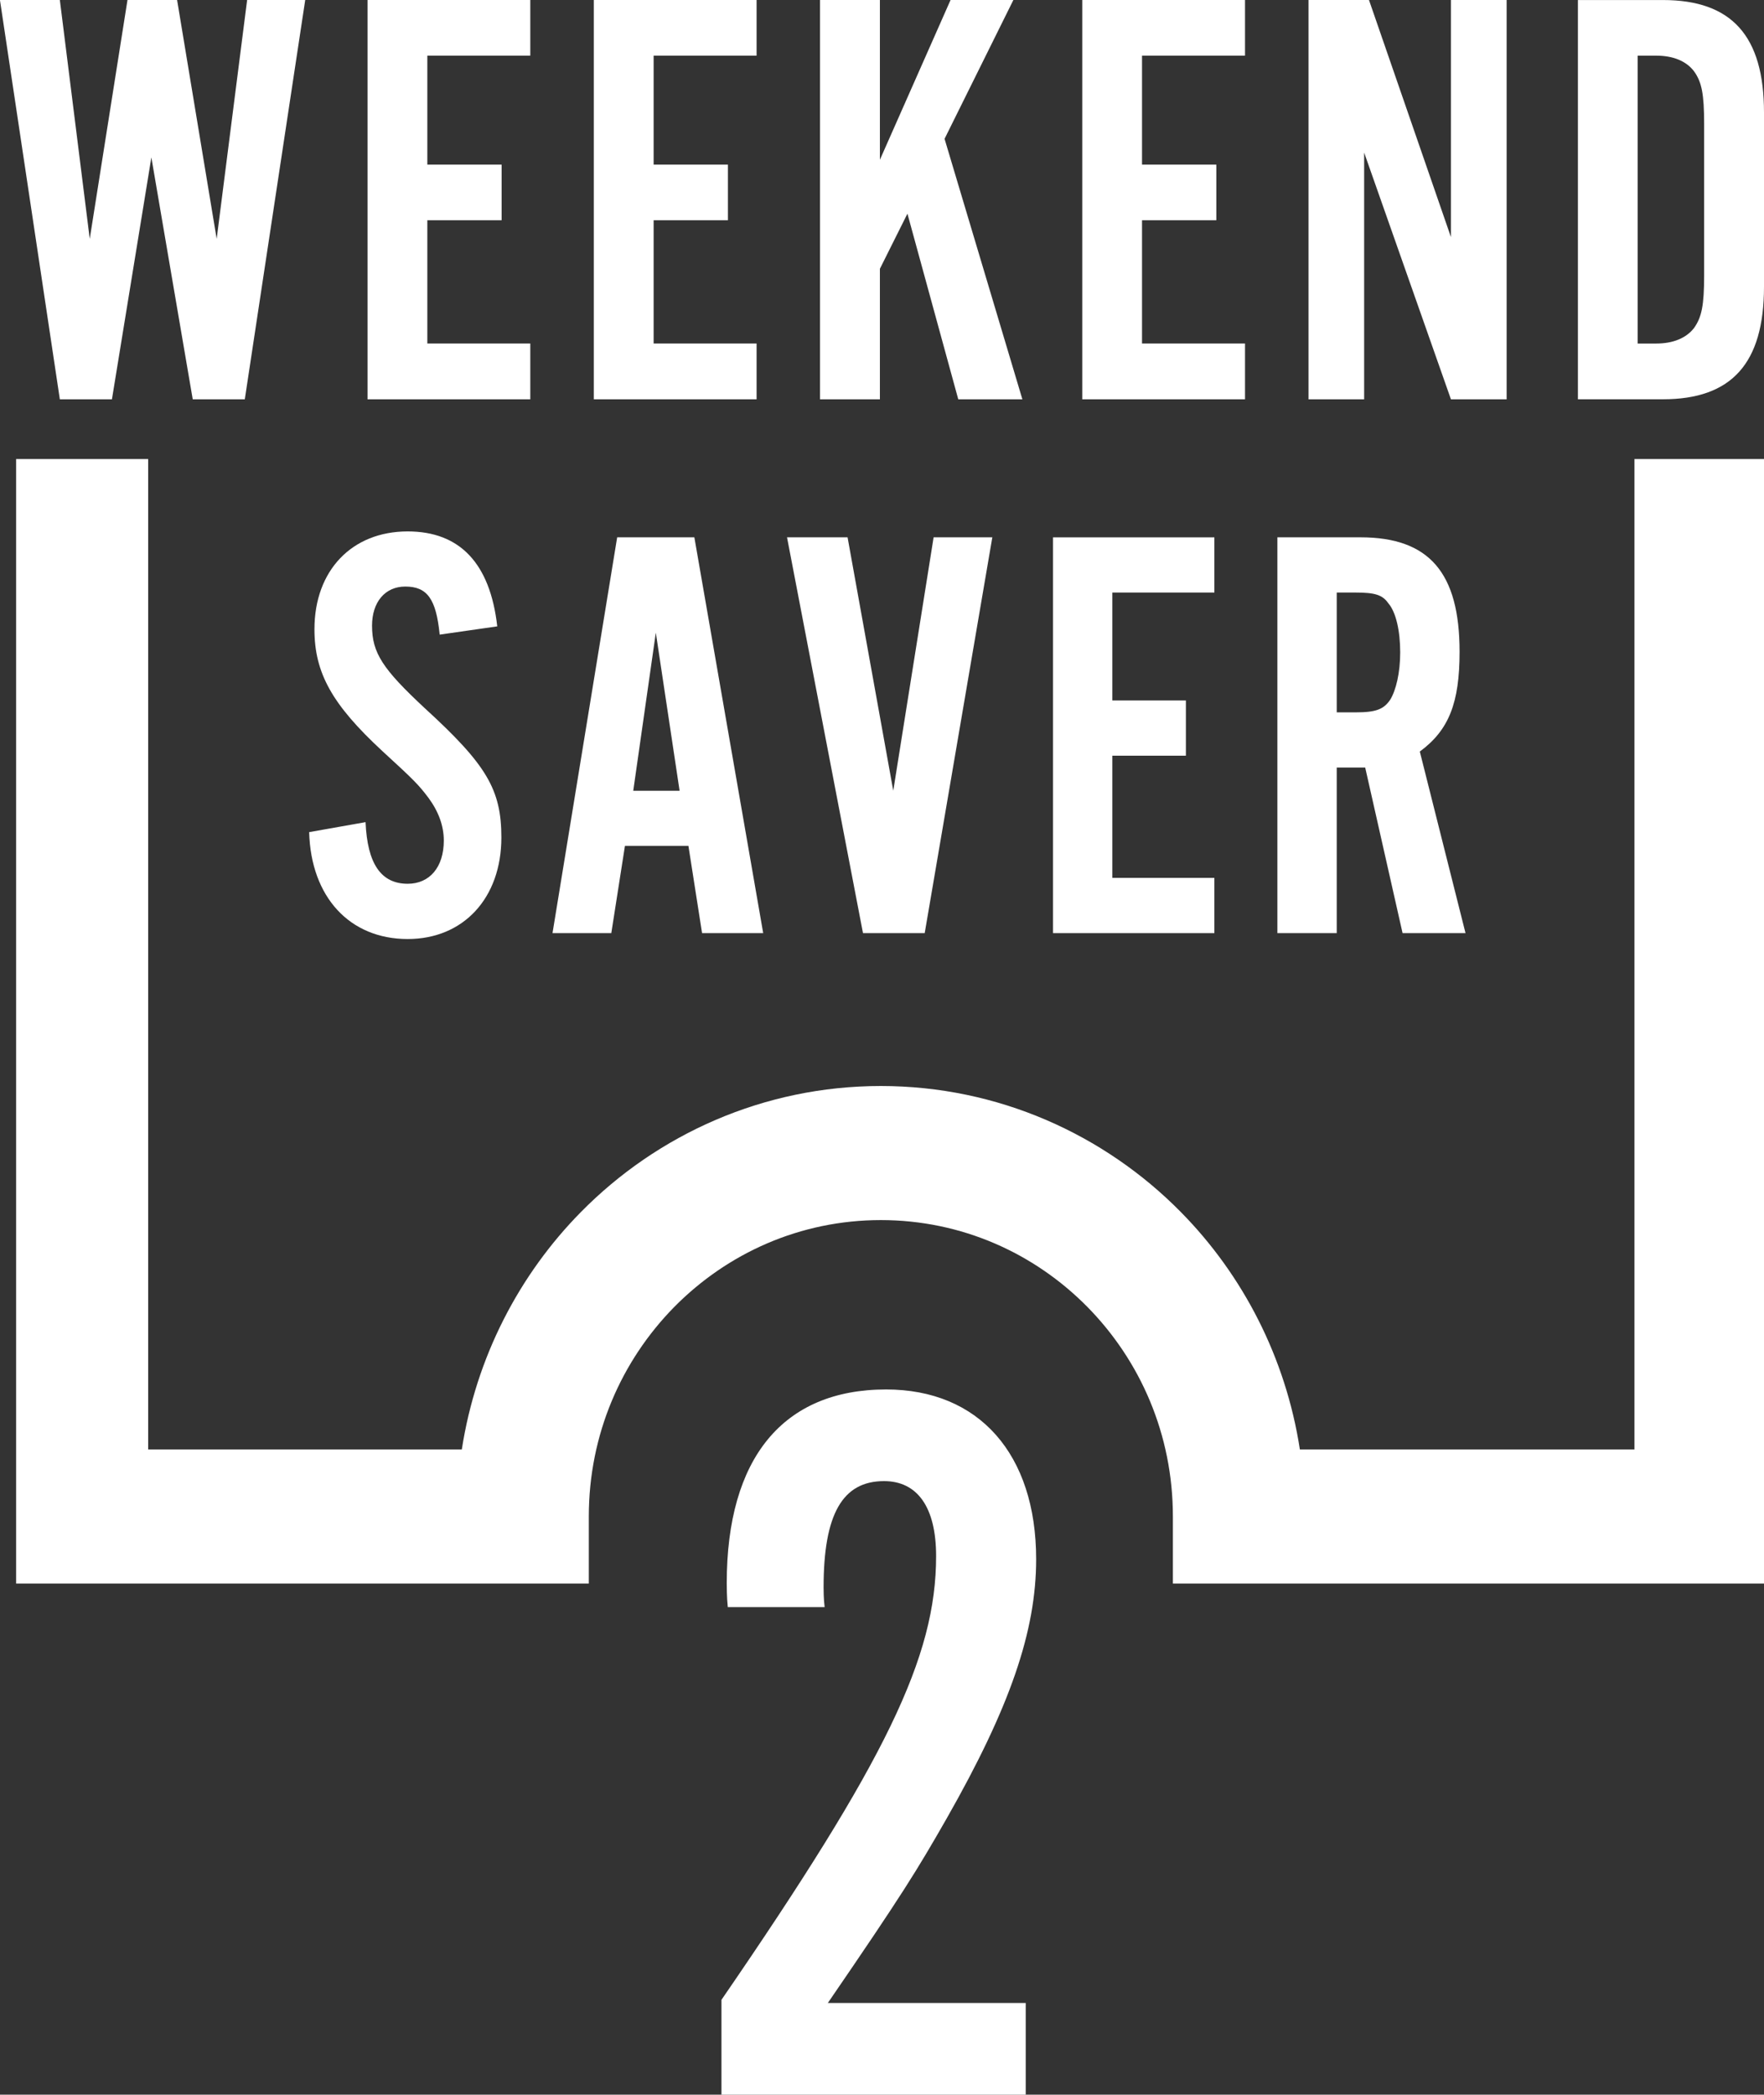
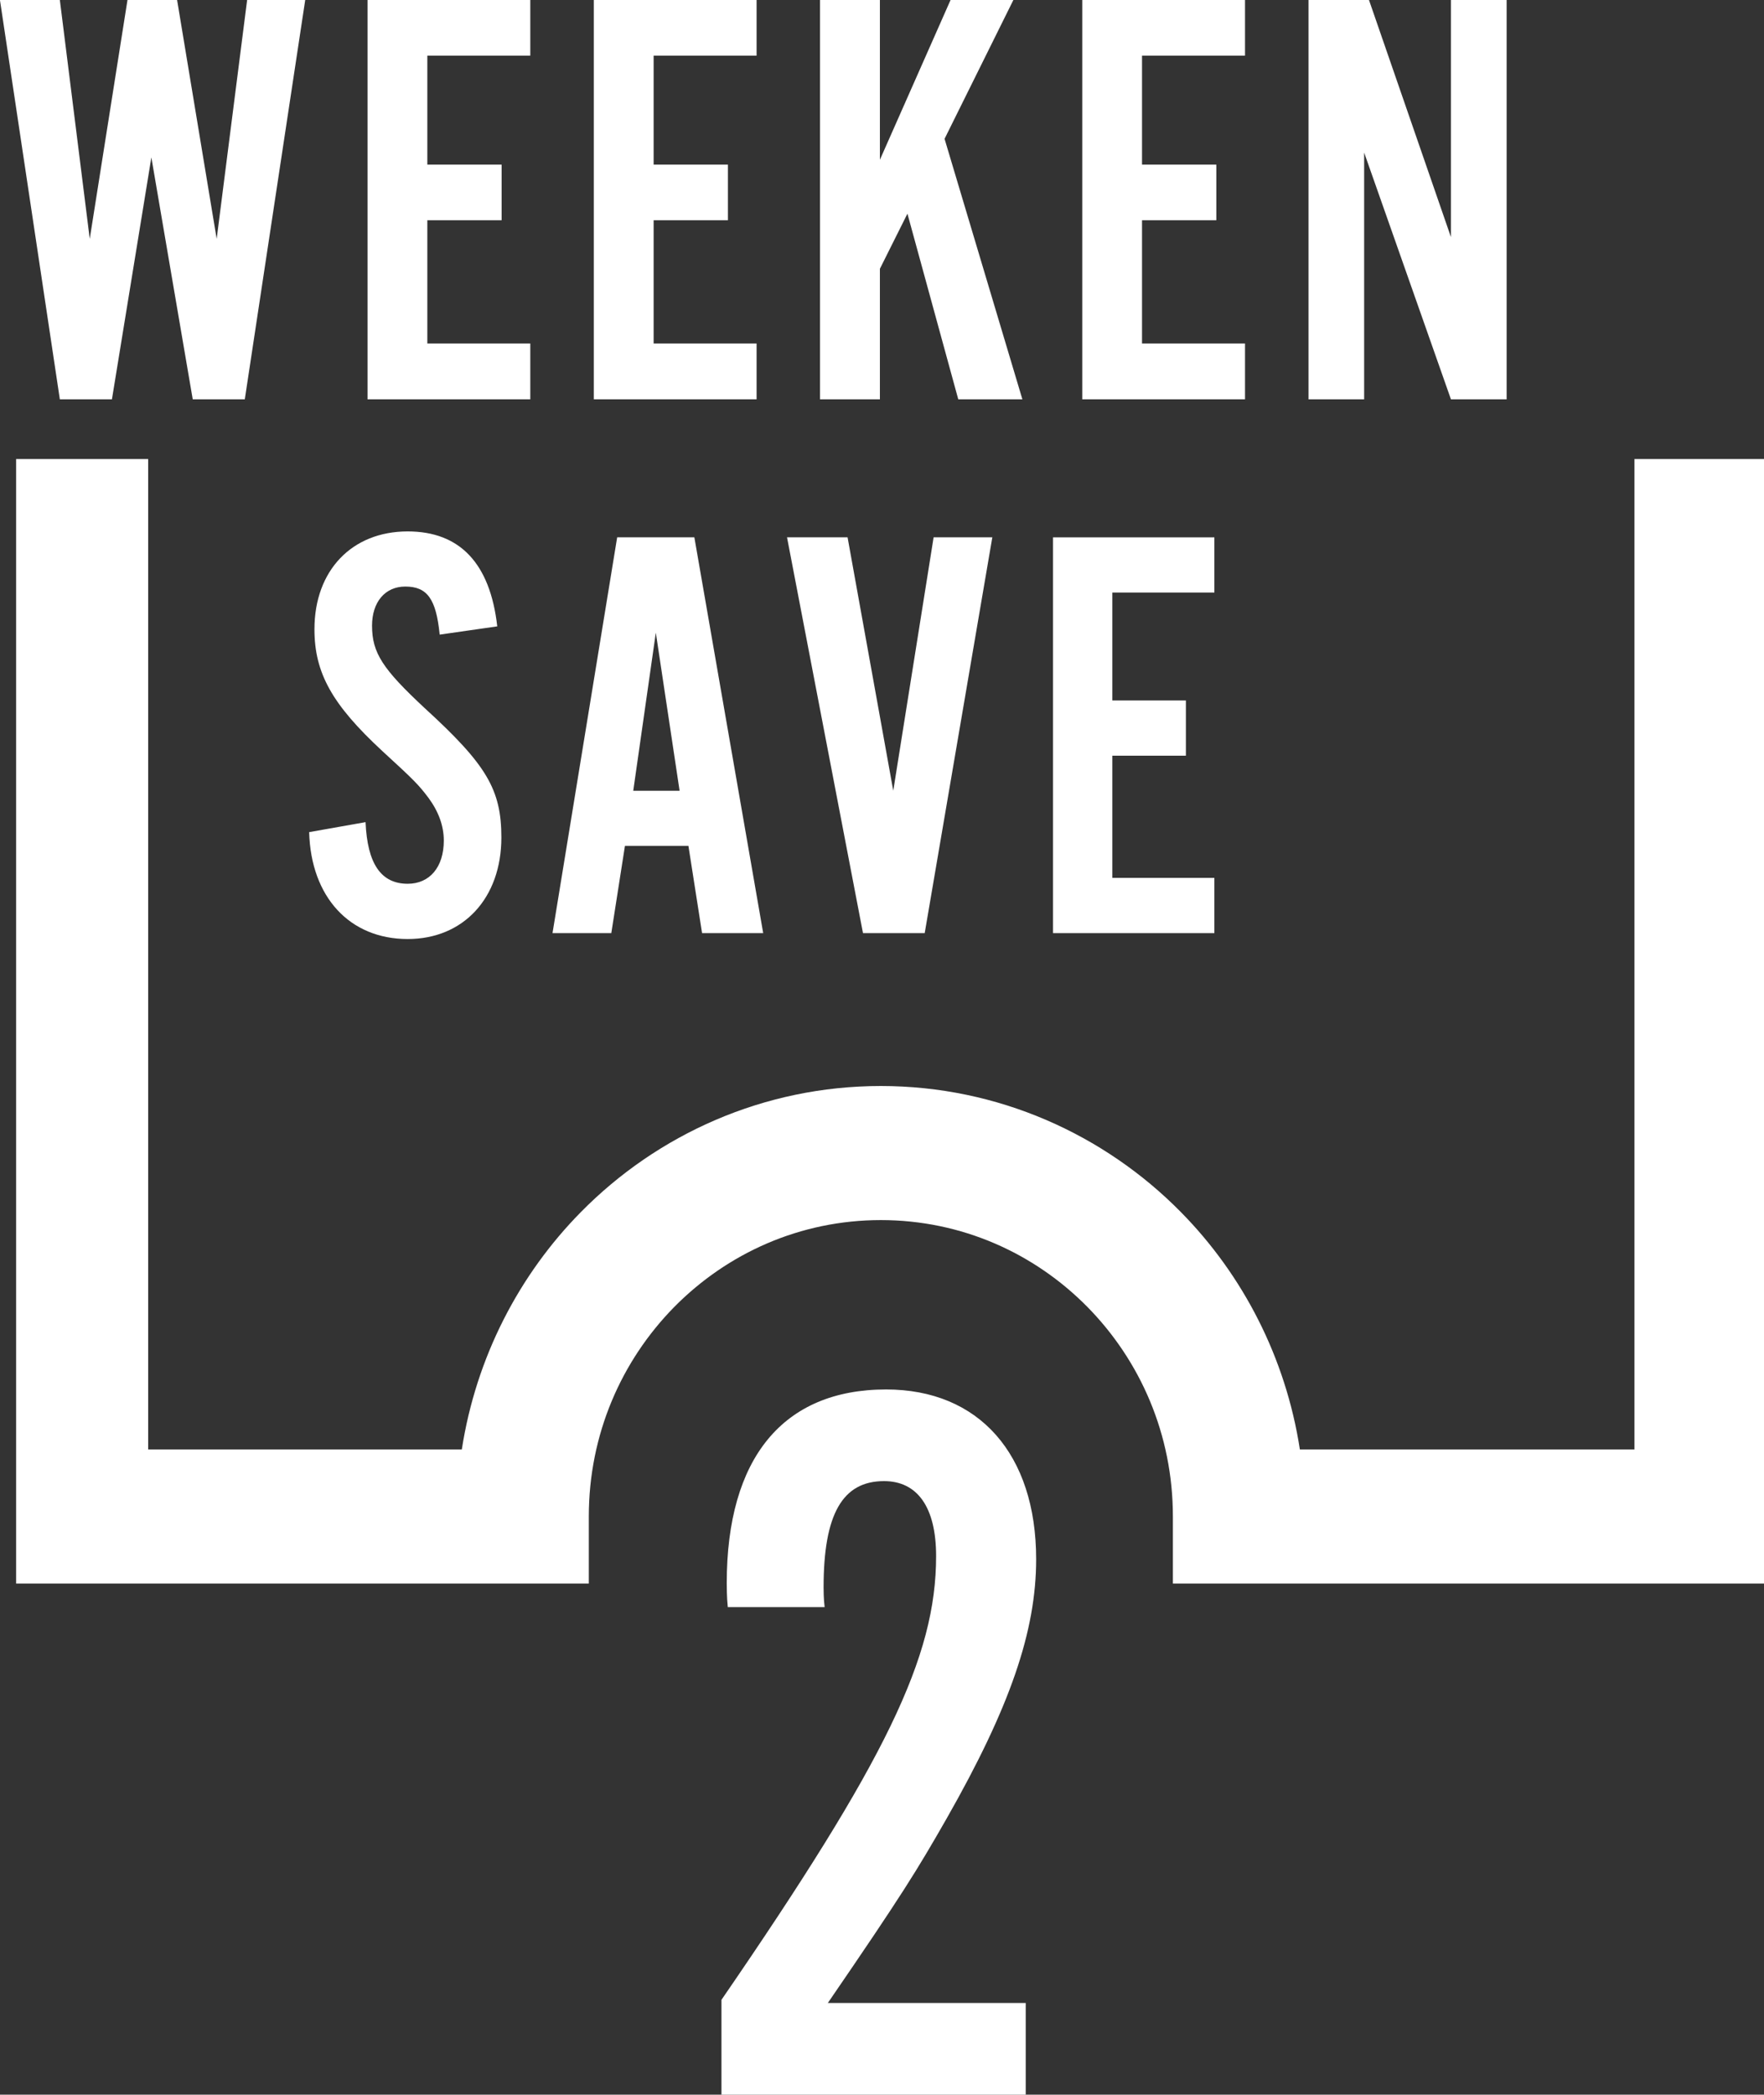
<svg xmlns="http://www.w3.org/2000/svg" width="57.395" height="68.151" version="1.1" viewBox="0 0 57.395 68.151">
  <rect x="0" y="0" width="57.395" height="68.151" fill="#333333" stroke="none" />
  <defs>
    <style> .cls-1 { fill: none; } .cls-2 { fill: #fff; } .cls-3 { clip-path: url(#clippath); } </style>
    <clipPath id="clippath">
      <rect class="cls-1" width="57.395" height="51.523" />
    </clipPath>
  </defs>
  <g>
    <g id="Layer_1">
      <g>
        <path class="cls-2" d="M33.372,68.151h-9.898v-3.085c5.357-7.795,6.984-11.151,6.984-14.437,0-1.595-.611-2.44-1.695-2.44-1.356,0-1.966,1.085-1.966,3.457,0,.068,0,.374.034.643h-3.151c-.034-.337-.034-.677-.034-.779,0-4.067,1.83-6.303,5.186-6.303,3.017,0,4.881,2.101,4.881,5.523,0,2.34-.848,4.812-2.914,8.44-.95,1.661-1.424,2.44-3.864,5.999h6.439v2.983Z" />
        <g class="cls-3">
          <path class="cls-2" d="M53.18,14.935v32.225h-10.886c-.461-2.993-1.857-5.681-3.873-7.725-2.493-2.53-5.956-4.101-9.761-4.101s-7.268,1.571-9.759,4.101c-2.016,2.044-3.412,4.732-3.875,7.725H4.821V14.935H.524v36.589h18.634v-2.184c0-2.67,1.059-5.068,2.783-6.82,1.728-1.748,4.089-2.822,6.719-2.824,2.631.002,4.992,1.076,6.719,2.824,1.724,1.752,2.783,4.15,2.783,6.82v2.184h19.234V14.935h-4.216Z" />
          <polygon class="cls-2" points="6.271 12.992 4.925 5.121 3.642 12.992 1.947 12.992 -.002 -.001 1.947 -.001 2.92 7.772 4.148 -.001 5.762 -.001 7.05 7.772 8.041 -.001 9.931 -.001 7.965 12.992 6.271 12.992" />
          <polygon class="cls-2" points="17.254 1.81 13.904 1.81 13.904 5.356 16.321 5.356 16.321 7.166 13.904 7.166 13.904 11.176 17.254 11.176 17.254 12.992 11.958 12.992 11.958 0 17.254 0 17.254 1.81" />
          <polygon class="cls-2" points="24.617 1.81 21.267 1.81 21.267 5.356 23.684 5.356 23.684 7.166 21.267 7.166 21.267 11.176 24.617 11.176 24.617 12.992 19.321 12.992 19.321 0 24.617 0 24.617 1.81" />
          <polygon class="cls-2" points="28.629 0 28.629 5.199 30.928 0 32.972 0 30.733 4.517 33.265 12.992 31.179 12.992 29.525 6.952 28.629 8.745 28.629 12.992 26.681 12.992 26.681 0 28.629 0" />
          <polygon class="cls-2" points="40.509 1.81 37.158 1.81 37.158 5.356 39.575 5.356 39.575 7.166 37.158 7.166 37.158 11.176 40.509 11.176 40.509 12.992 35.213 12.992 35.213 0 40.509 0 40.509 1.81" />
          <polygon class="cls-2" points="47.209 12.992 44.385 4.964 44.385 12.992 42.575 12.992 42.575 -.001 44.542 -.001 47.209 7.714 47.209 -.001 49.021 -.001 49.021 12.992 47.209 12.992" />
-           <path class="cls-2" d="M51.34.001h2.764c2.24,0,3.291,1.166,3.291,3.659v5.668c0,2.493-1.051,3.663-3.291,3.663h-2.764V.001ZM53.89,11.177c.545,0,.973-.175,1.228-.504.251-.354.329-.74.329-1.715v-4.926c0-.973-.078-1.366-.329-1.713-.255-.335-.683-.508-1.228-.508h-.605v9.366h.605Z" />
          <path class="cls-2" d="M14.306,20.649c-.115-1.162-.405-1.565-1.119-1.565-.658,0-1.082.504-1.082,1.273,0,.888.348,1.411,1.717,2.686,2.007,1.835,2.491,2.643,2.491,4.206,0,1.97-1.234,3.303-3.048,3.303-1.894,0-3.149-1.372-3.206-3.478l1.835-.325c.058,1.353.502,2.005,1.372,2.005.712,0,1.174-.539,1.174-1.405,0-.483-.173-.948-.5-1.392-.308-.405-.426-.539-1.508-1.528-1.621-1.503-2.201-2.528-2.201-3.955,0-1.913,1.218-3.184,3.034-3.184,1.697,0,2.682,1.039,2.914,3.089l-1.874.269Z" />
          <path class="cls-2" d="M20.334,27.52l-.444,2.84h-1.913l2.104-12.879h2.511l2.24,12.879h-1.989l-.444-2.84h-2.065ZM21.338,20.588l-.734,5.14h1.508l-.773-5.14Z" />
          <polygon class="cls-2" points="28.079 30.36 25.607 17.481 27.577 17.481 29.064 25.727 30.377 17.481 32.287 17.481 30.087 30.36 28.079 30.36" />
          <polygon class="cls-2" points="39.512 19.279 36.191 19.279 36.191 22.79 38.585 22.79 38.585 24.587 36.191 24.587 36.191 28.563 39.512 28.563 39.512 30.36 34.262 30.36 34.262 17.483 39.512 17.483 39.512 19.279" />
-           <path class="cls-2" d="M43.493,30.359h-1.931v-12.877h2.703c2.24,0,3.225,1.156,3.225,3.725,0,1.662-.348,2.55-1.294,3.245l1.487,5.907h-2.048l-1.216-5.387h-.926v5.387ZM44.11,23.177c.656,0,.907-.097,1.119-.405.193-.308.329-.886.329-1.545,0-.695-.136-1.312-.387-1.6-.191-.276-.444-.348-1.061-.348h-.617v3.897h.617Z" />
        </g>
      </g>
    </g>
  </g>
</svg>